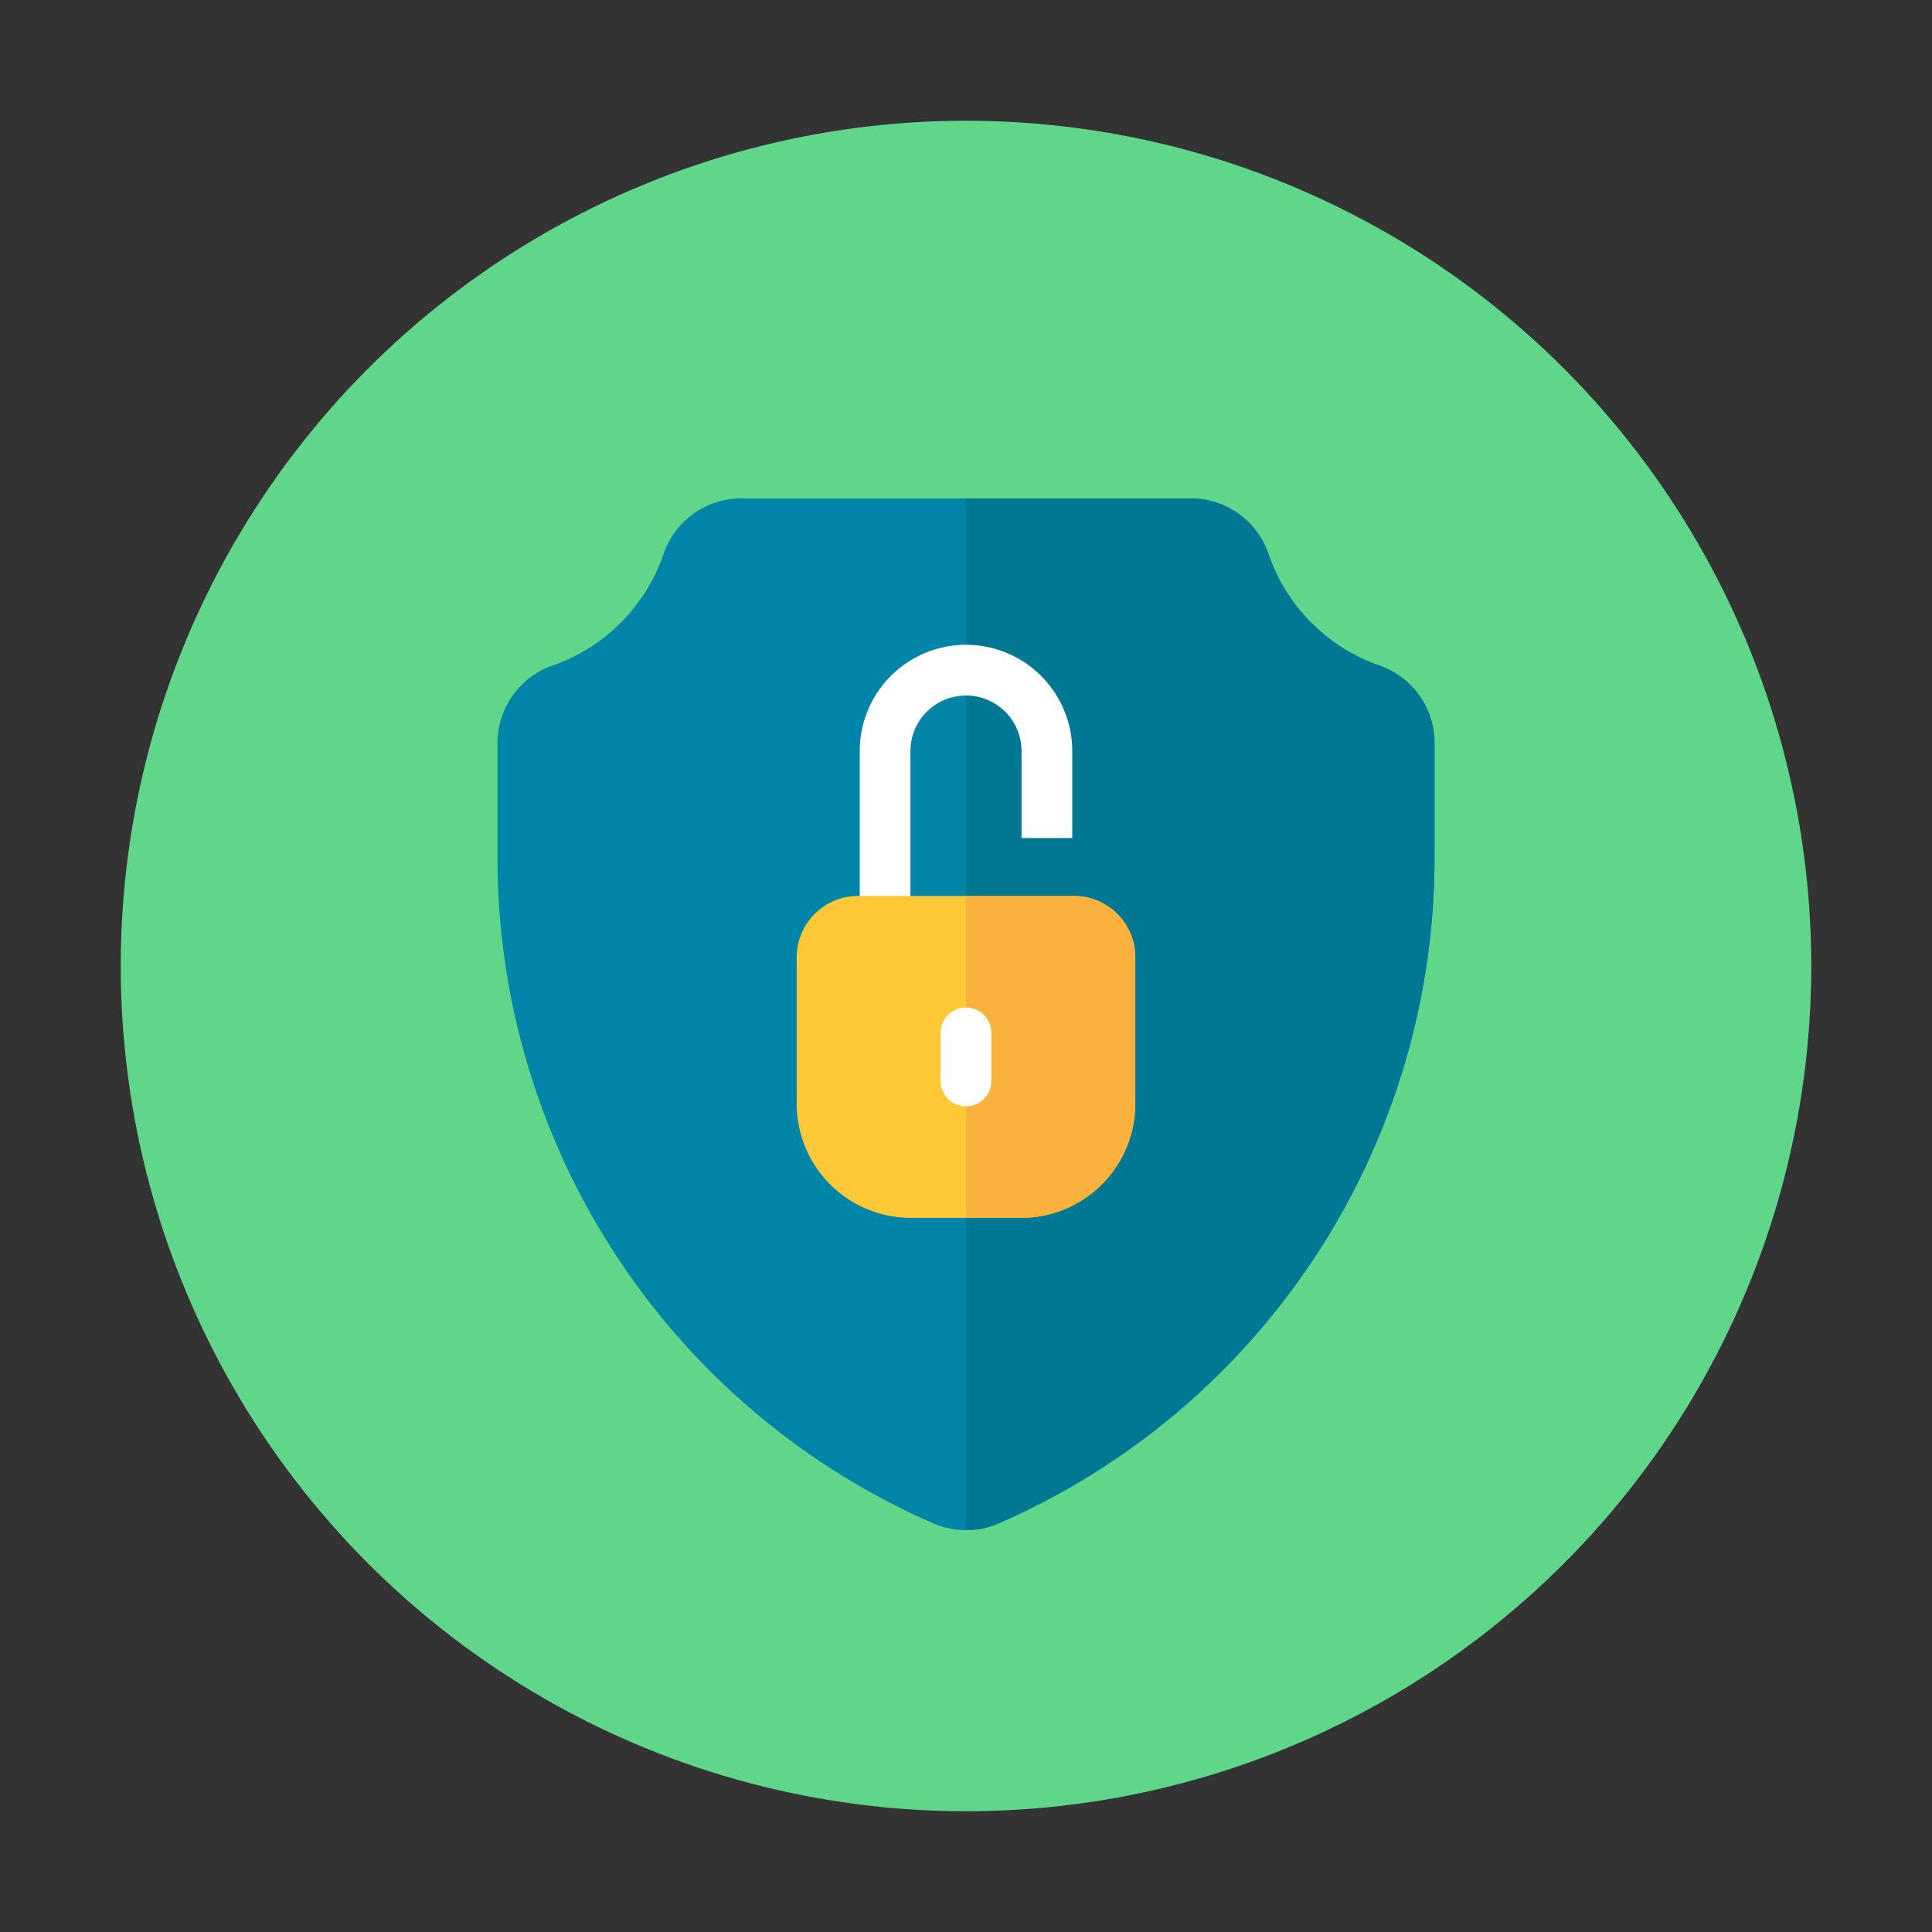
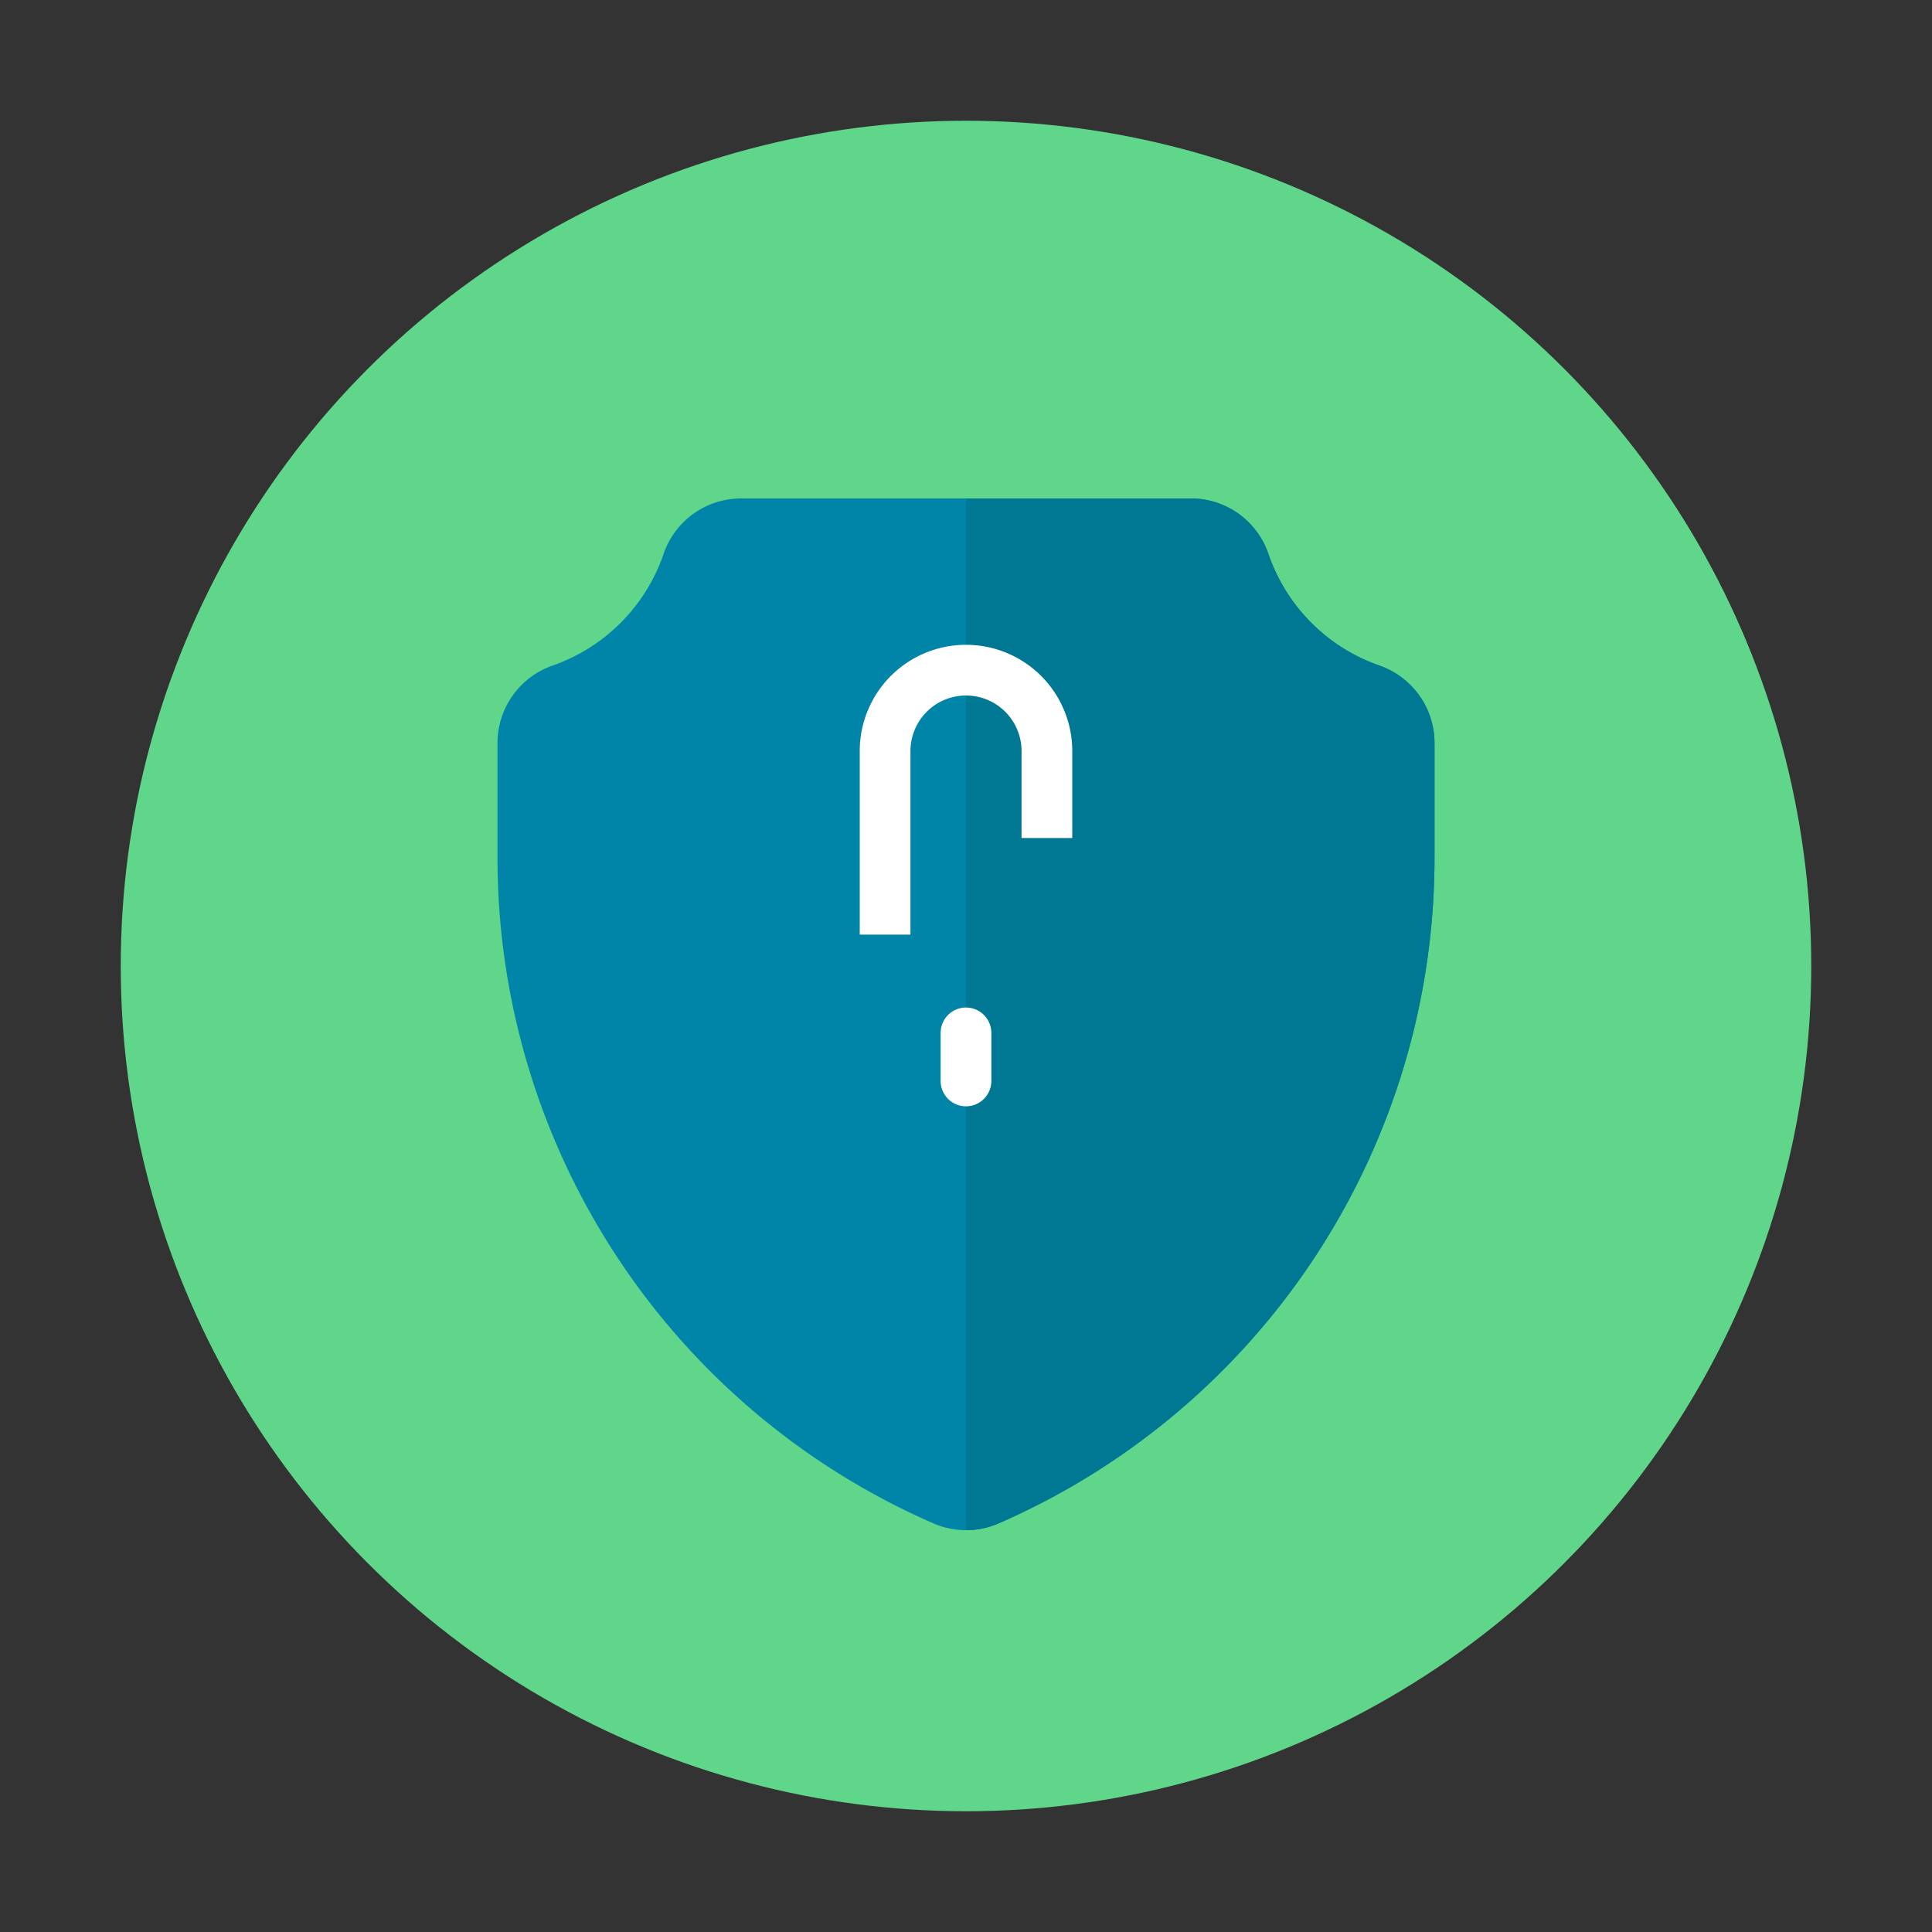
<svg xmlns="http://www.w3.org/2000/svg" viewBox="0 0 800 800">
  <rect x="0" y="0" width="800" height="800" fill="#333333" stroke="none" />
  <defs>
    <style>.a{fill:#5fd68a;}.b{fill:#0085a9;}.c{fill:#007793;}.d{fill:none;}.e{fill:#fff;}.f{fill:#ffc837;}.g{fill:#fbb13e;}</style>
  </defs>
  <title>5 - Instar libera o acesso</title>
  <circle class="a" cx="400" cy="400" r="350" />
  <path class="b" d="M594,307.7v47.1a300.7,300.7,0,0,1-180.5,276,33.9,33.9,0,0,1-27,0A300.7,300.7,0,0,1,206,354.8V307.7a34,34,0,0,1,22.8-32.1,74.5,74.5,0,0,0,46-46.3,33.9,33.9,0,0,1,32-22.9H493.2a33.9,33.9,0,0,1,32,22.9,74.5,74.5,0,0,0,46,46.3A34,34,0,0,1,594,307.7Z" />
  <path class="c" d="M594,307.7v47.1a300.7,300.7,0,0,1-180.5,276,33.3,33.3,0,0,1-13.5,2.8V206.4h93.2a33.9,33.9,0,0,1,32,22.9,74.5,74.5,0,0,0,46,46.3A34,34,0,0,1,594,307.7Z" />
  <path class="d" d="M400,288.1A23,23,0,0,0,377,311v36h46V311A23,23,0,0,0,400,288.1Z" />
  <path class="e" d="M377,311a23,23,0,0,1,46,0v36h21V311a44,44,0,0,0-88,0v76h21Z" />
-   <path class="f" d="M470.1,396.4V457a47.3,47.3,0,0,1-47.2,47.3H377.1A47.3,47.3,0,0,1,329.9,457V396.4A25.4,25.4,0,0,1,355.2,371h89.6A25.4,25.4,0,0,1,470.1,396.4Z" />
-   <path class="g" d="M470.1,396.4V457a47.3,47.3,0,0,1-47.2,47.3H400V371h44.8A25.4,25.4,0,0,1,470.1,396.4Z" />
  <path class="e" d="M410.5,427.7v19.9a10.5,10.5,0,0,1-21,0V427.7a10.5,10.5,0,0,1,21,0Z" />
</svg>